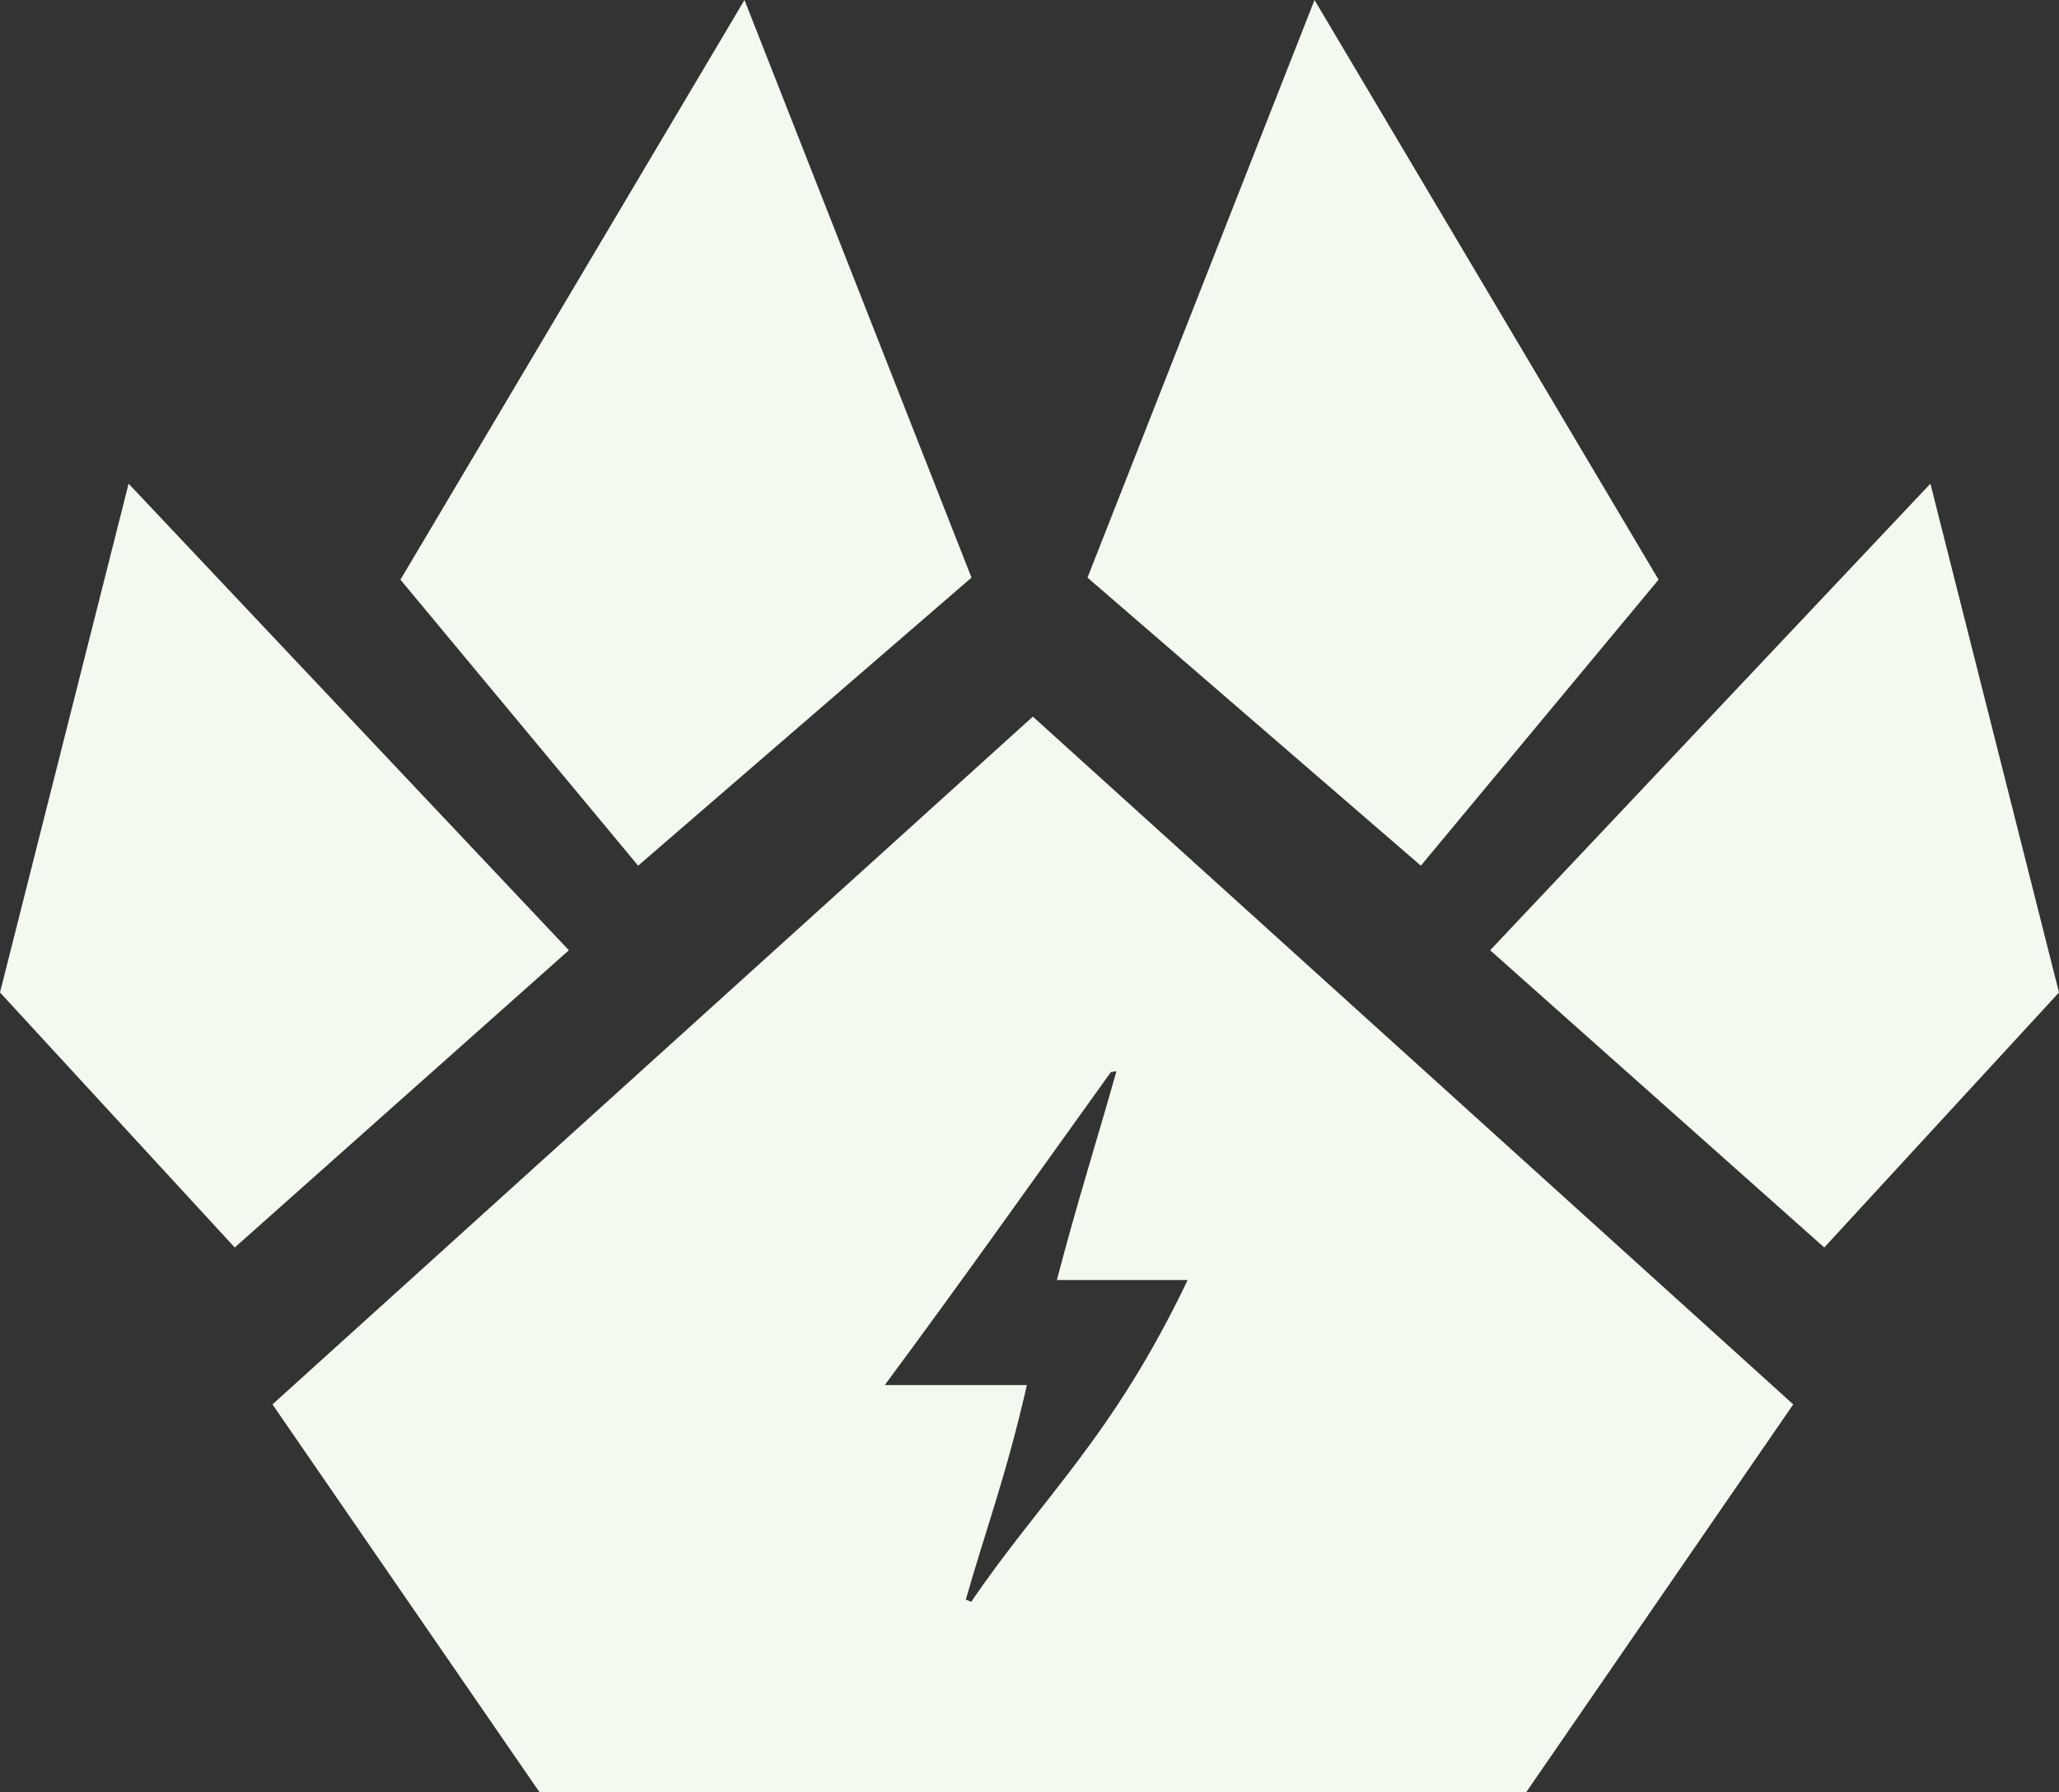
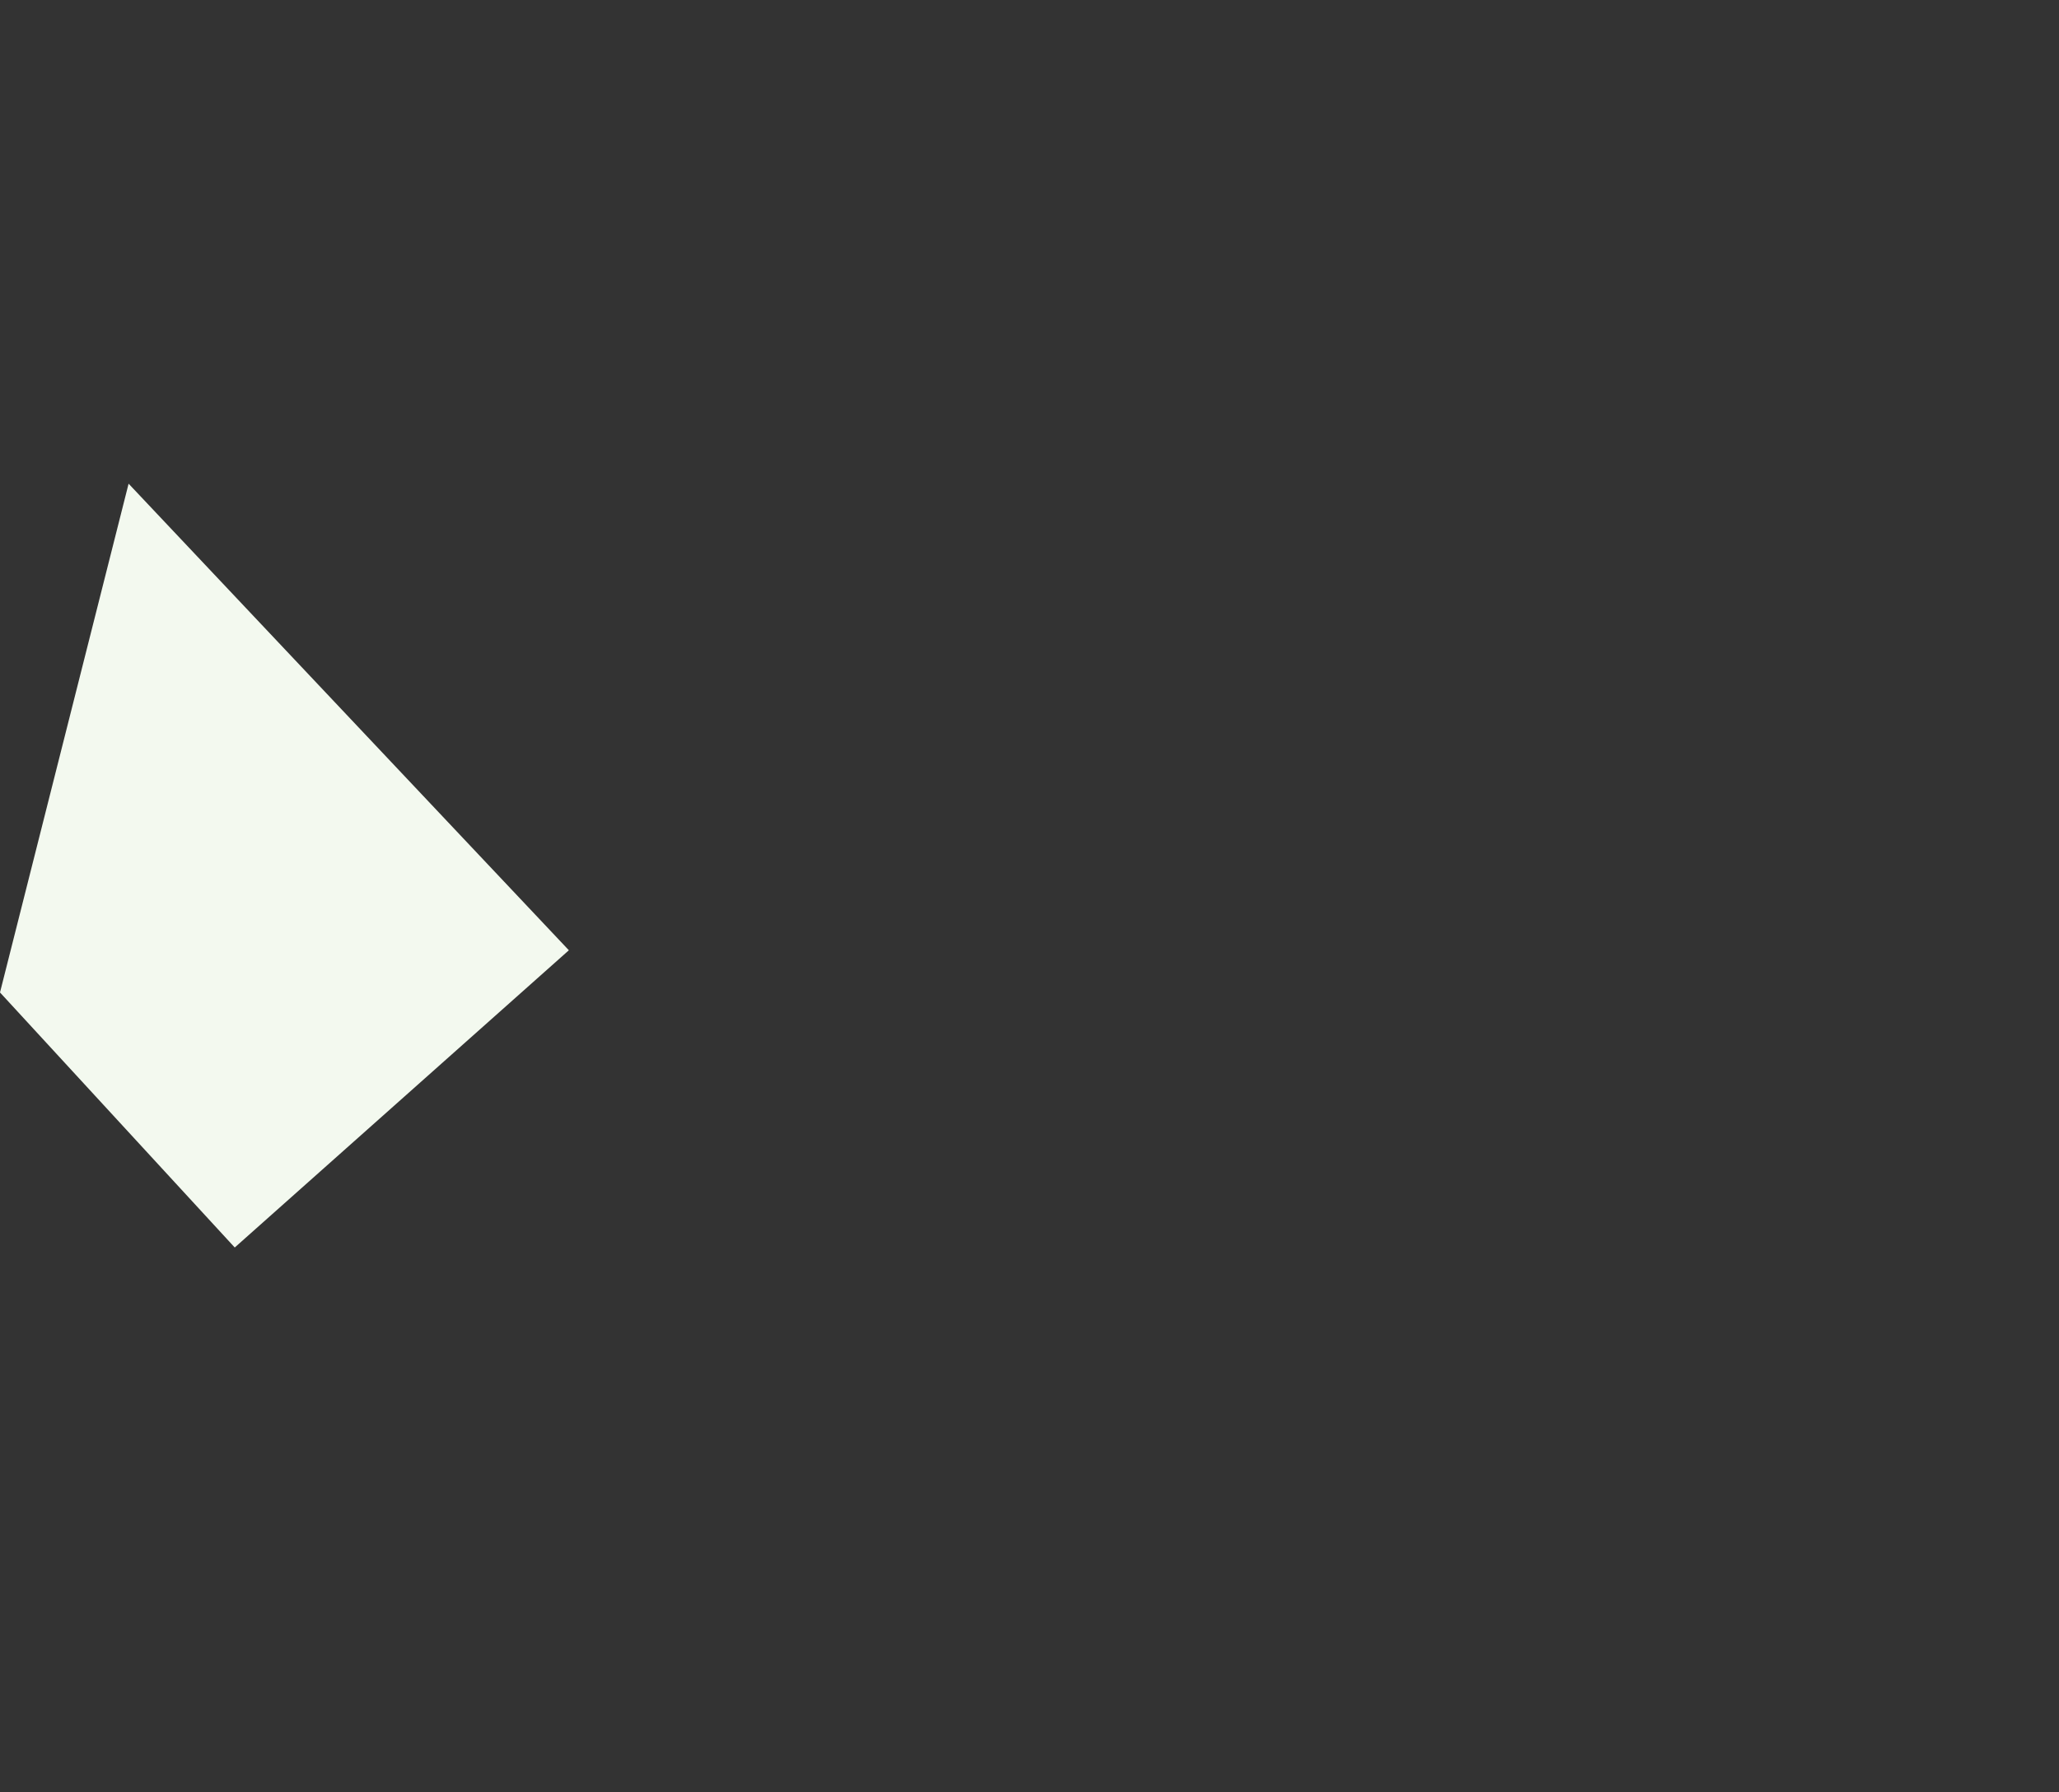
<svg xmlns="http://www.w3.org/2000/svg" version="1.1" id="Layer_1" x="0px" y="0px" viewBox="0 0 156.795 136.485" style="enable-background:new 0 0 156.795 136.485;" xml:space="preserve">
  <rect x="0" y="0" width="156.795" height="136.485" fill="#333333" stroke="none" />
  <g id="XMLID_3_">
    <polygon id="XMLID_10_" style="fill:#F3F9EF;" points="43.32,72.37 17.876,95.006 0,75.583 9.793,36.836  " />
-     <polygon id="XMLID_9_" style="fill:#F3F9EF;" points="73.981,43.99 48.596,65.928 30.494,44.146 56.693,0  " />
-     <polygon id="XMLID_8_" style="fill:#F3F9EF;" points="113.476,72.37 138.92,95.006 156.795,75.583 147.003,36.836  " />
-     <polygon id="XMLID_7_" style="fill:#F3F9EF;" points="82.814,43.99 108.2,65.928 126.301,44.146 100.102,0  " />
-     <path id="XMLID_4_" style="fill:#F3F9EF;" d="M78.653,54.576l-57.905,52.379l20.333,29.53h75.144l20.333-29.53L78.653,54.576z    M73.963,121.988c-0.138-0.054-0.277-0.111-0.415-0.164c1.524-5.352,3.049-9.339,4.652-16.339c-3.648,0-6.982,0-10.825,0   c5.929-8,11.58-15.987,17.232-23.855c0.136,0.054,0.271-0.087,0.407-0.033c-1.481,5.254-2.961,9.887-4.532,15.887   c3.245,0,6.253,0,9.96,0C84.714,109.485,79.338,114.079,73.963,121.988z" />
  </g>
</svg>